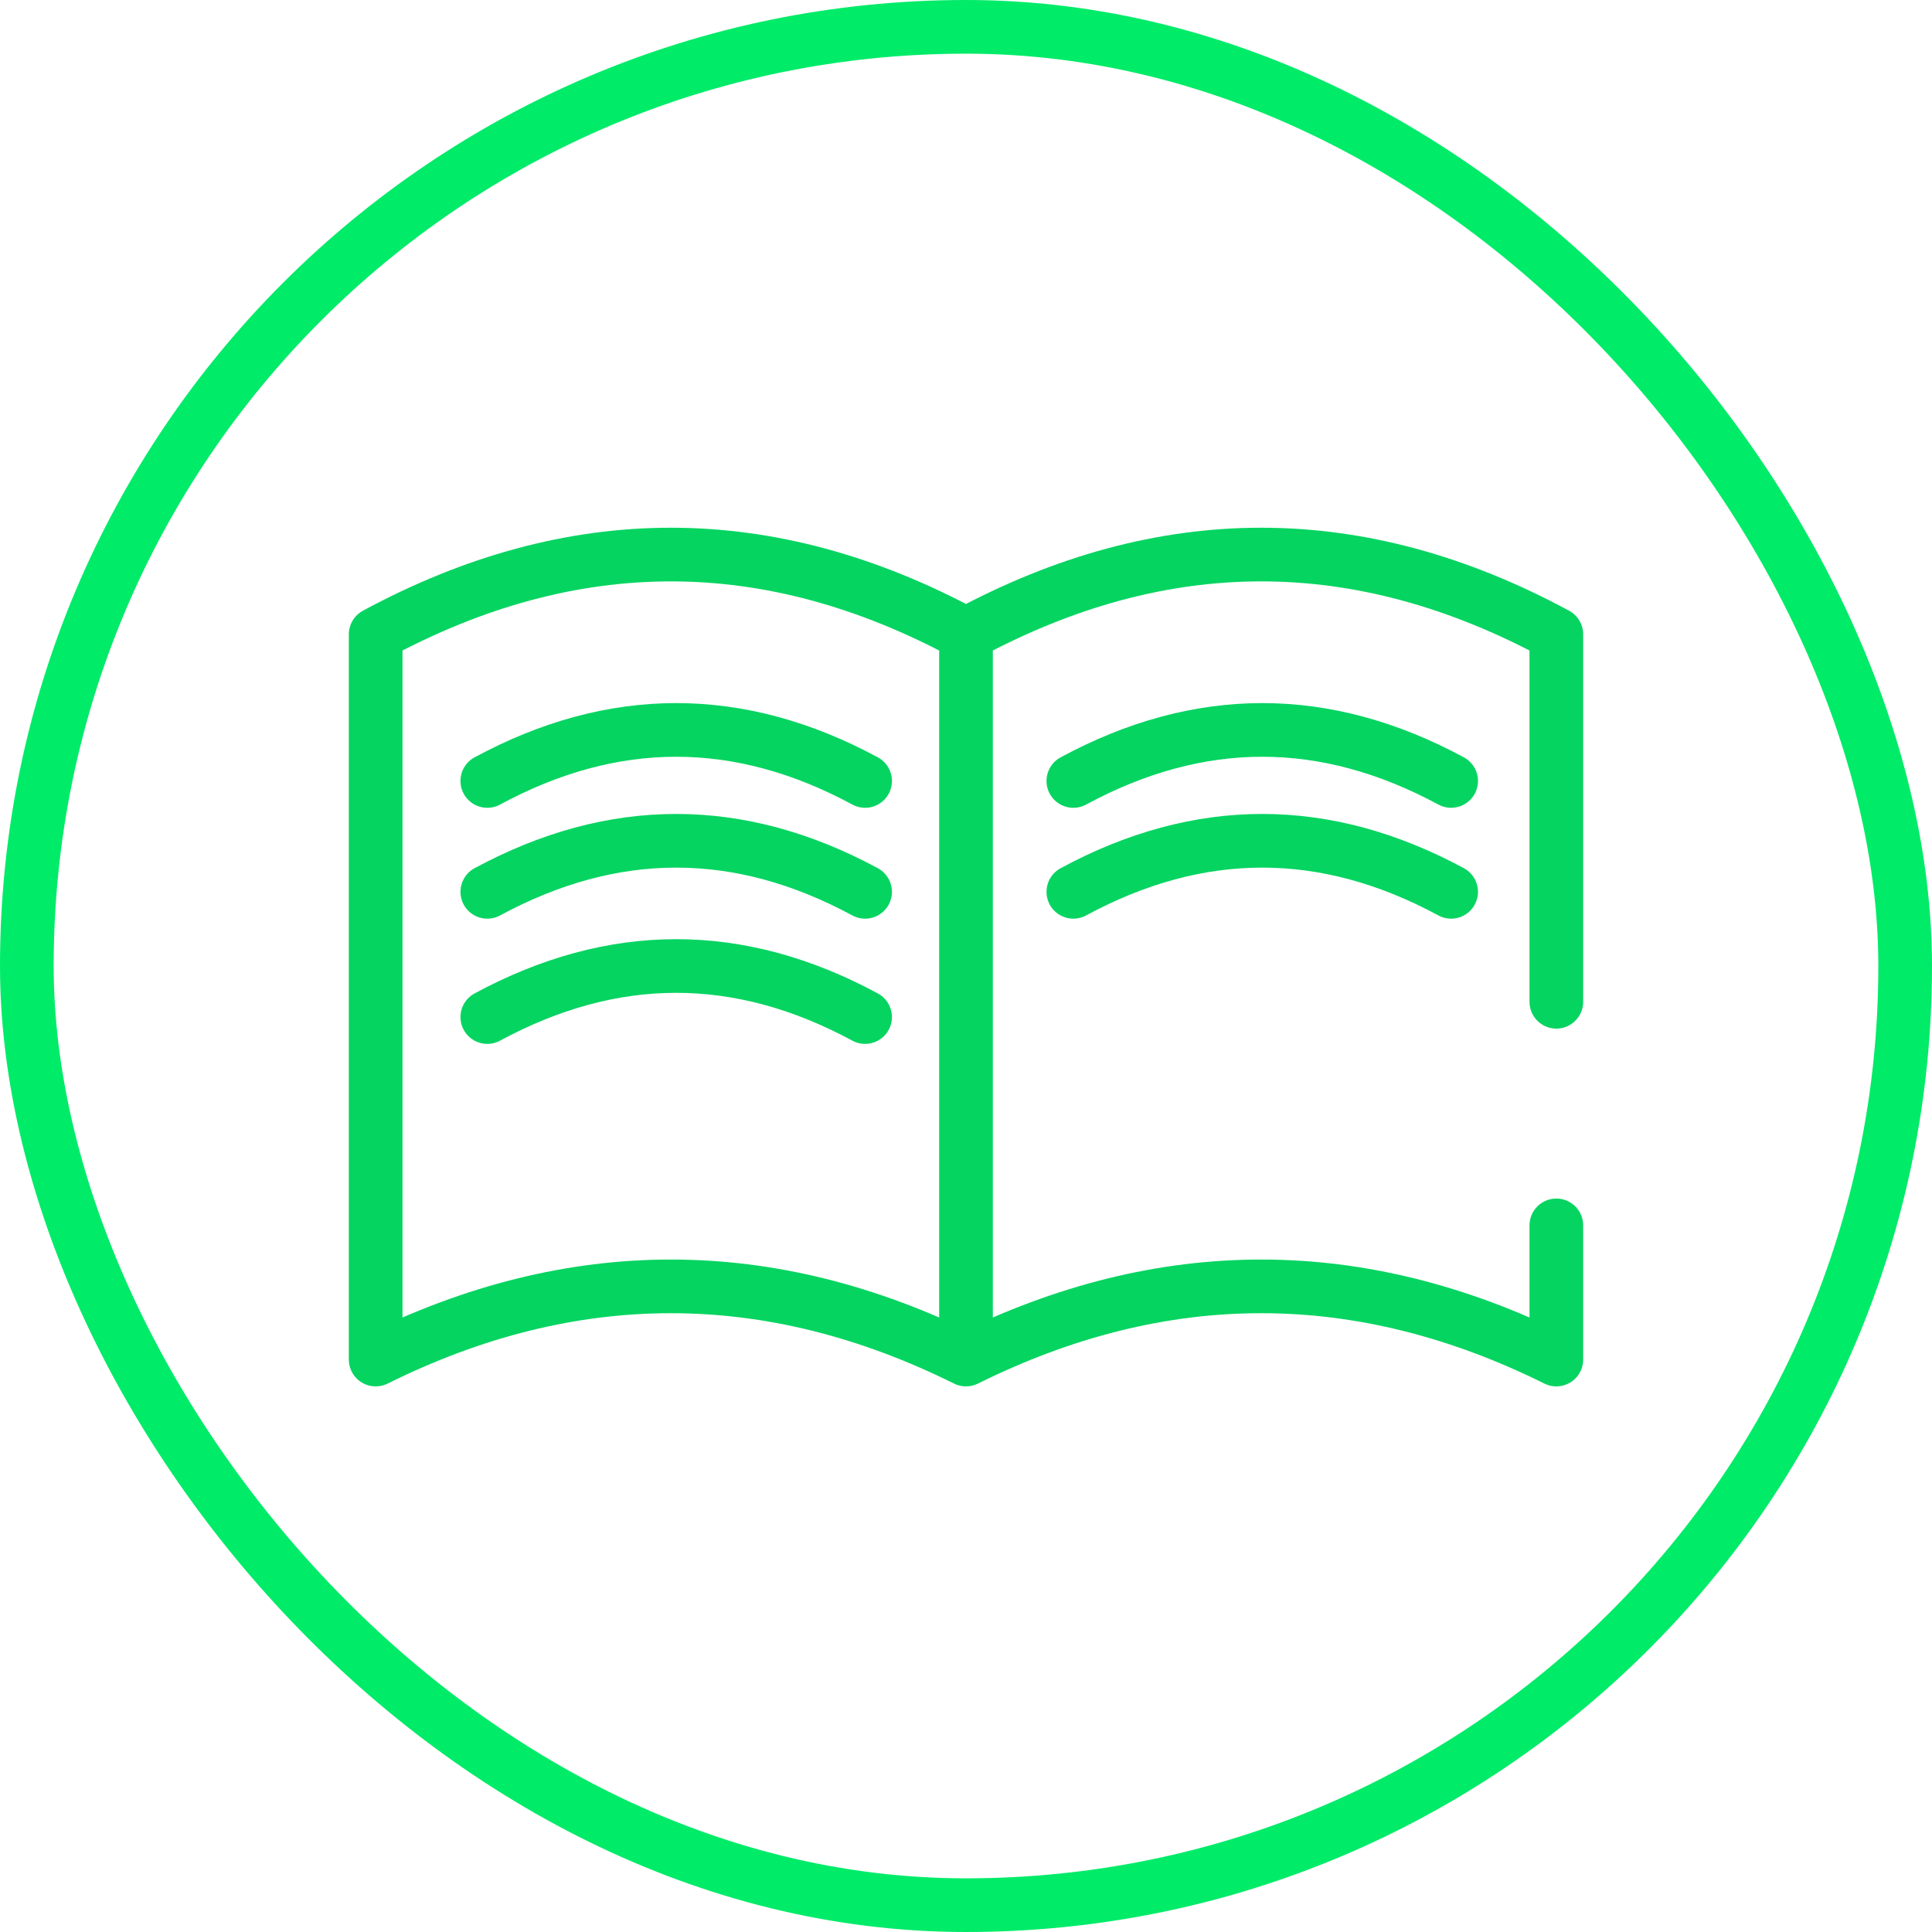
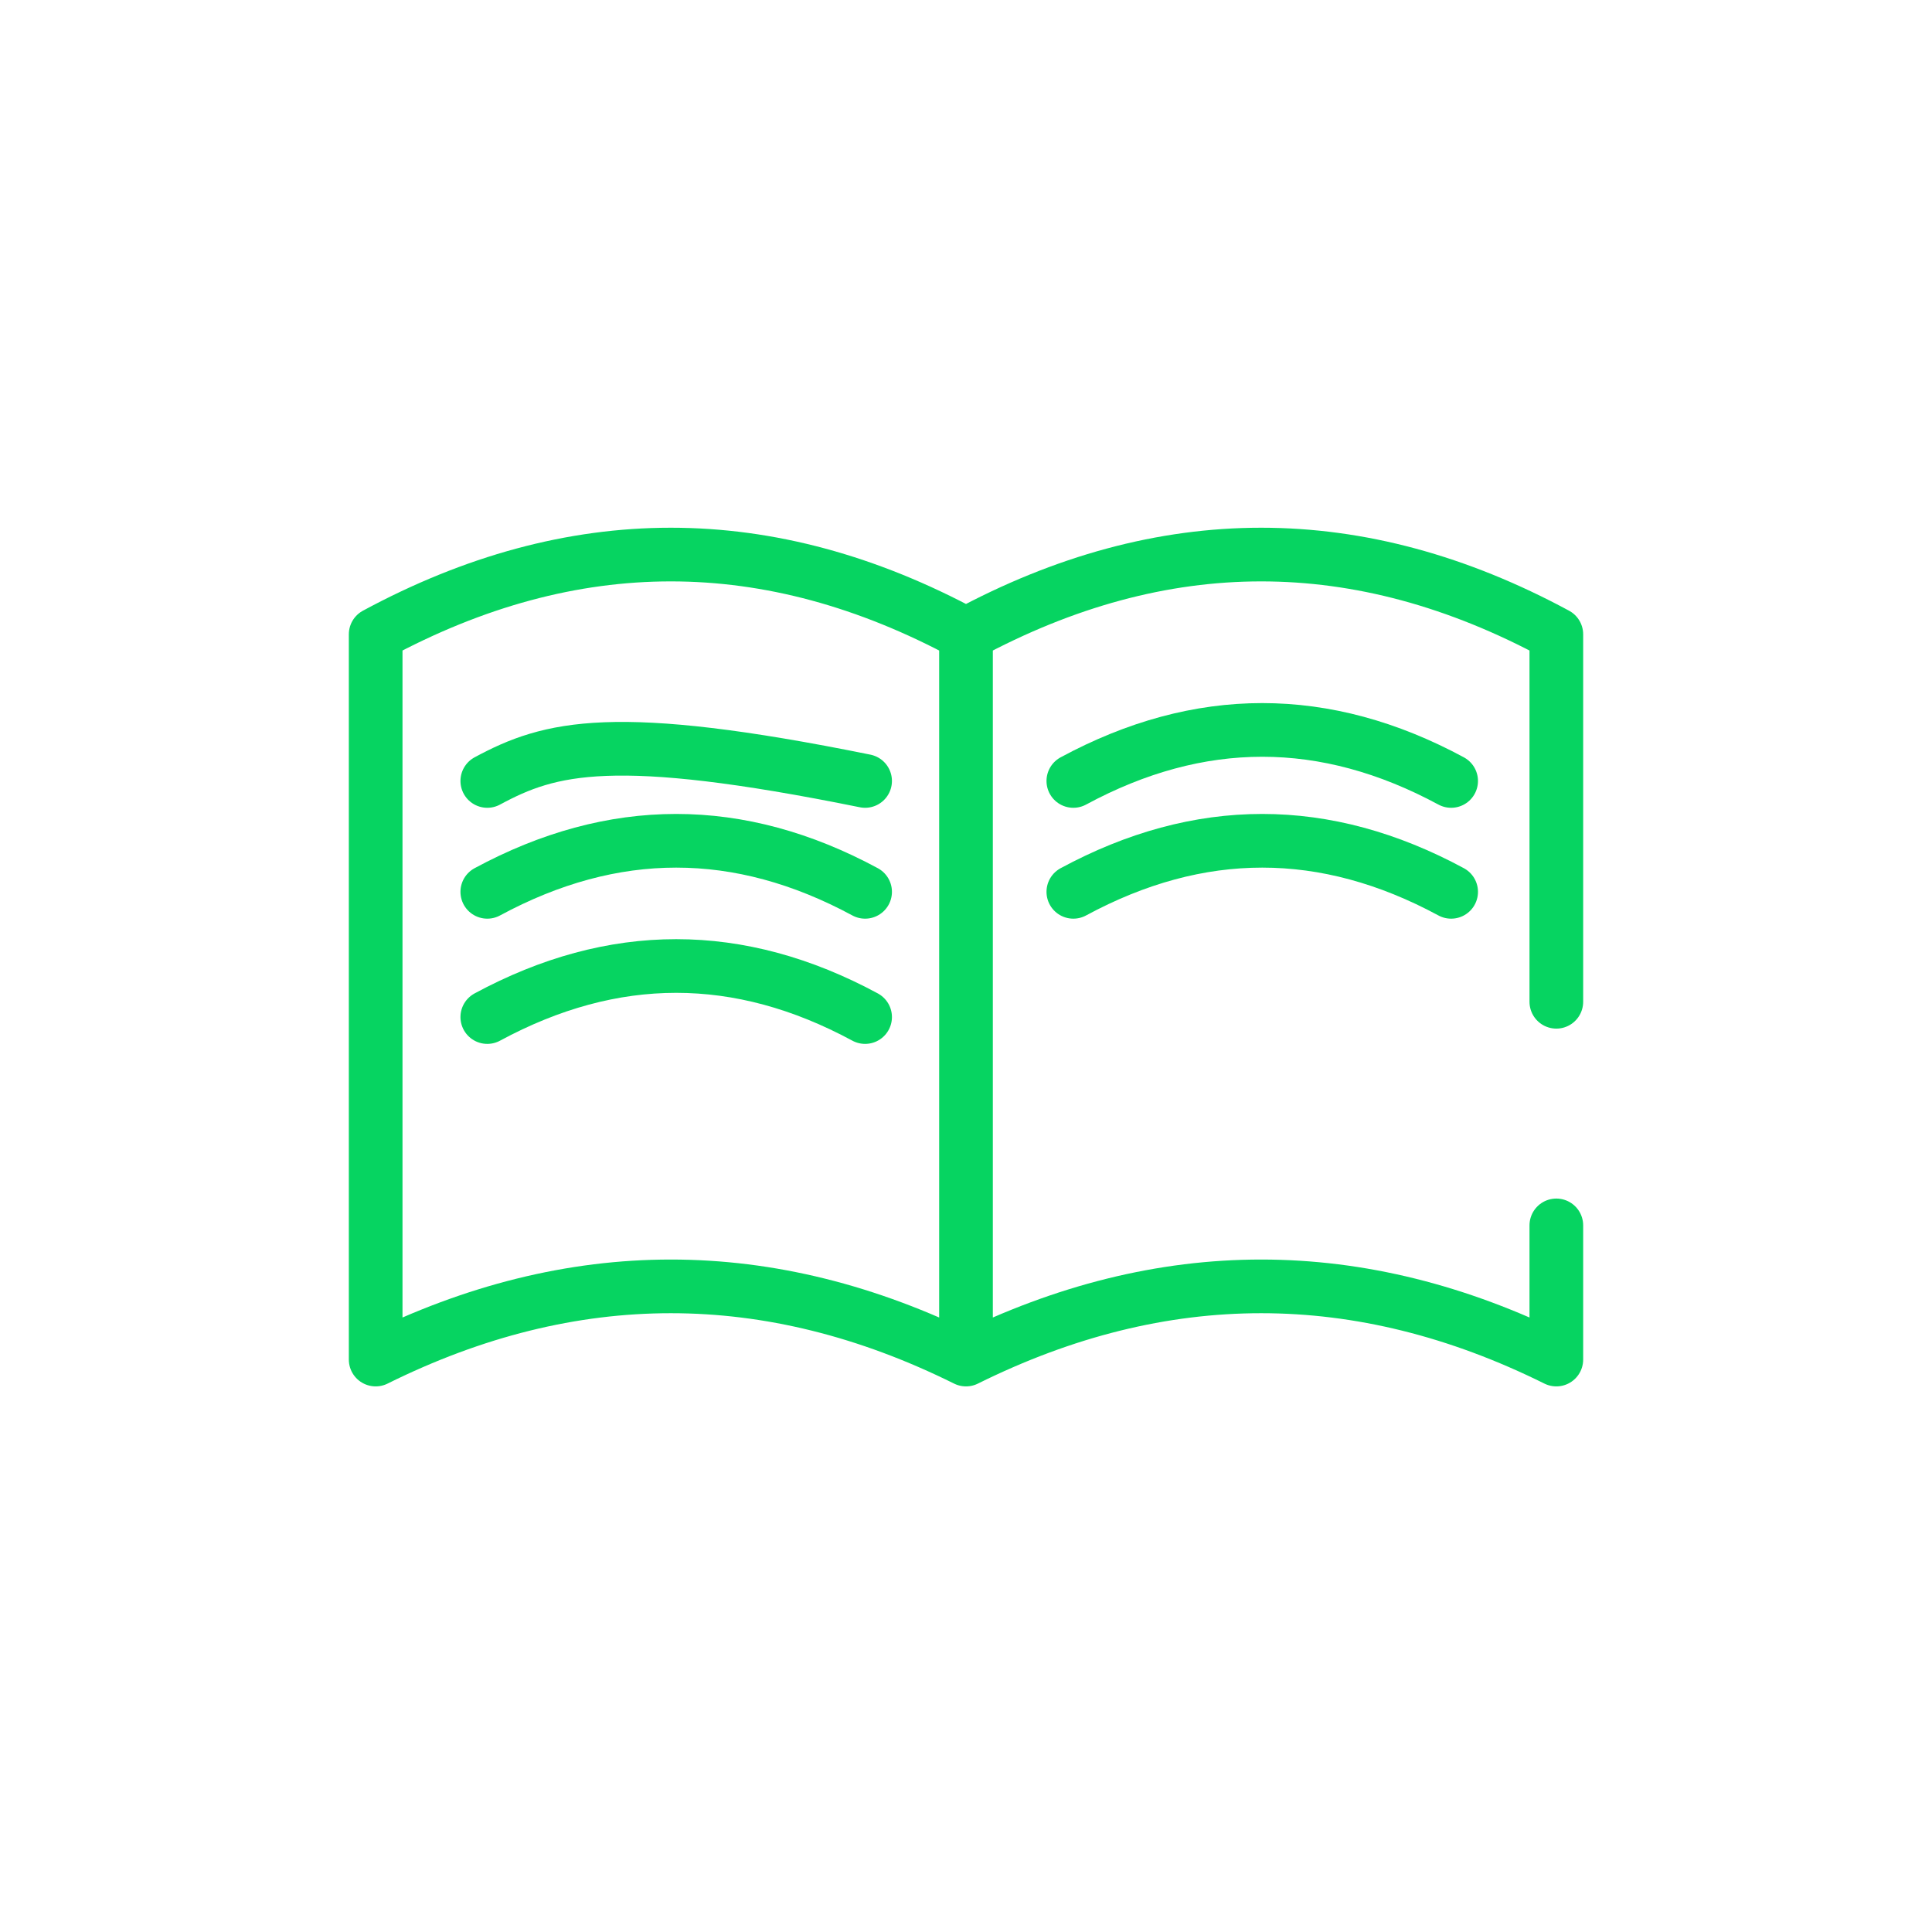
<svg xmlns="http://www.w3.org/2000/svg" width="108" height="108" viewBox="0 0 108 108" fill="none">
-   <rect x="1.5" y="1.5" width="105" height="105" rx="52.5" stroke="#00EB68" stroke-width="3" />
-   <path d="M48.36 43.656C44.841 41.756 41.319 40.803 37.8 40.803C34.281 40.803 30.759 41.756 27.24 43.656" stroke="#06D461" stroke-width="3" stroke-linecap="round" stroke-linejoin="round" />
+   <path d="M48.36 43.656C34.281 40.803 30.759 41.756 27.24 43.656" stroke="#06D461" stroke-width="3" stroke-linecap="round" stroke-linejoin="round" />
  <path d="M48.36 49.854C44.841 47.953 41.319 47 37.8 47C34.281 47 30.759 47.953 27.24 49.854" stroke="#06D461" stroke-width="3" stroke-linecap="round" stroke-linejoin="round" />
  <path d="M48.36 56.854C44.841 54.953 41.319 54 37.8 54C34.281 54 30.759 54.953 27.24 56.854" stroke="#06D461" stroke-width="3" stroke-linecap="round" stroke-linejoin="round" />
  <path d="M81.12 43.656C77.601 41.756 74.079 40.803 70.56 40.803C67.041 40.803 63.519 41.756 60 43.656" stroke="#06D461" stroke-width="3" stroke-linecap="round" stroke-linejoin="round" />
  <path d="M81.12 49.854C77.601 47.953 74.079 47 70.56 47C67.041 47 63.519 47.953 60 49.854" stroke="#06D461" stroke-width="3" stroke-linecap="round" stroke-linejoin="round" />
  <path d="M54 35.459C59.499 32.489 65.001 31 70.5 31C75.999 31 81.501 32.489 87 35.459V56M54 35.459V76M54 35.459C48.501 32.489 42.999 31 37.5 31C32.001 31 26.499 32.489 21 35.459V76C26.499 73.271 32.001 71.909 37.5 71.909C42.999 71.909 48.501 73.271 54 76M54 76C59.499 73.271 65.001 71.909 70.5 71.909C75.999 71.909 81.501 73.271 87 76V68.5" stroke="#06D461" stroke-width="3" stroke-linecap="round" stroke-linejoin="round" />
</svg>